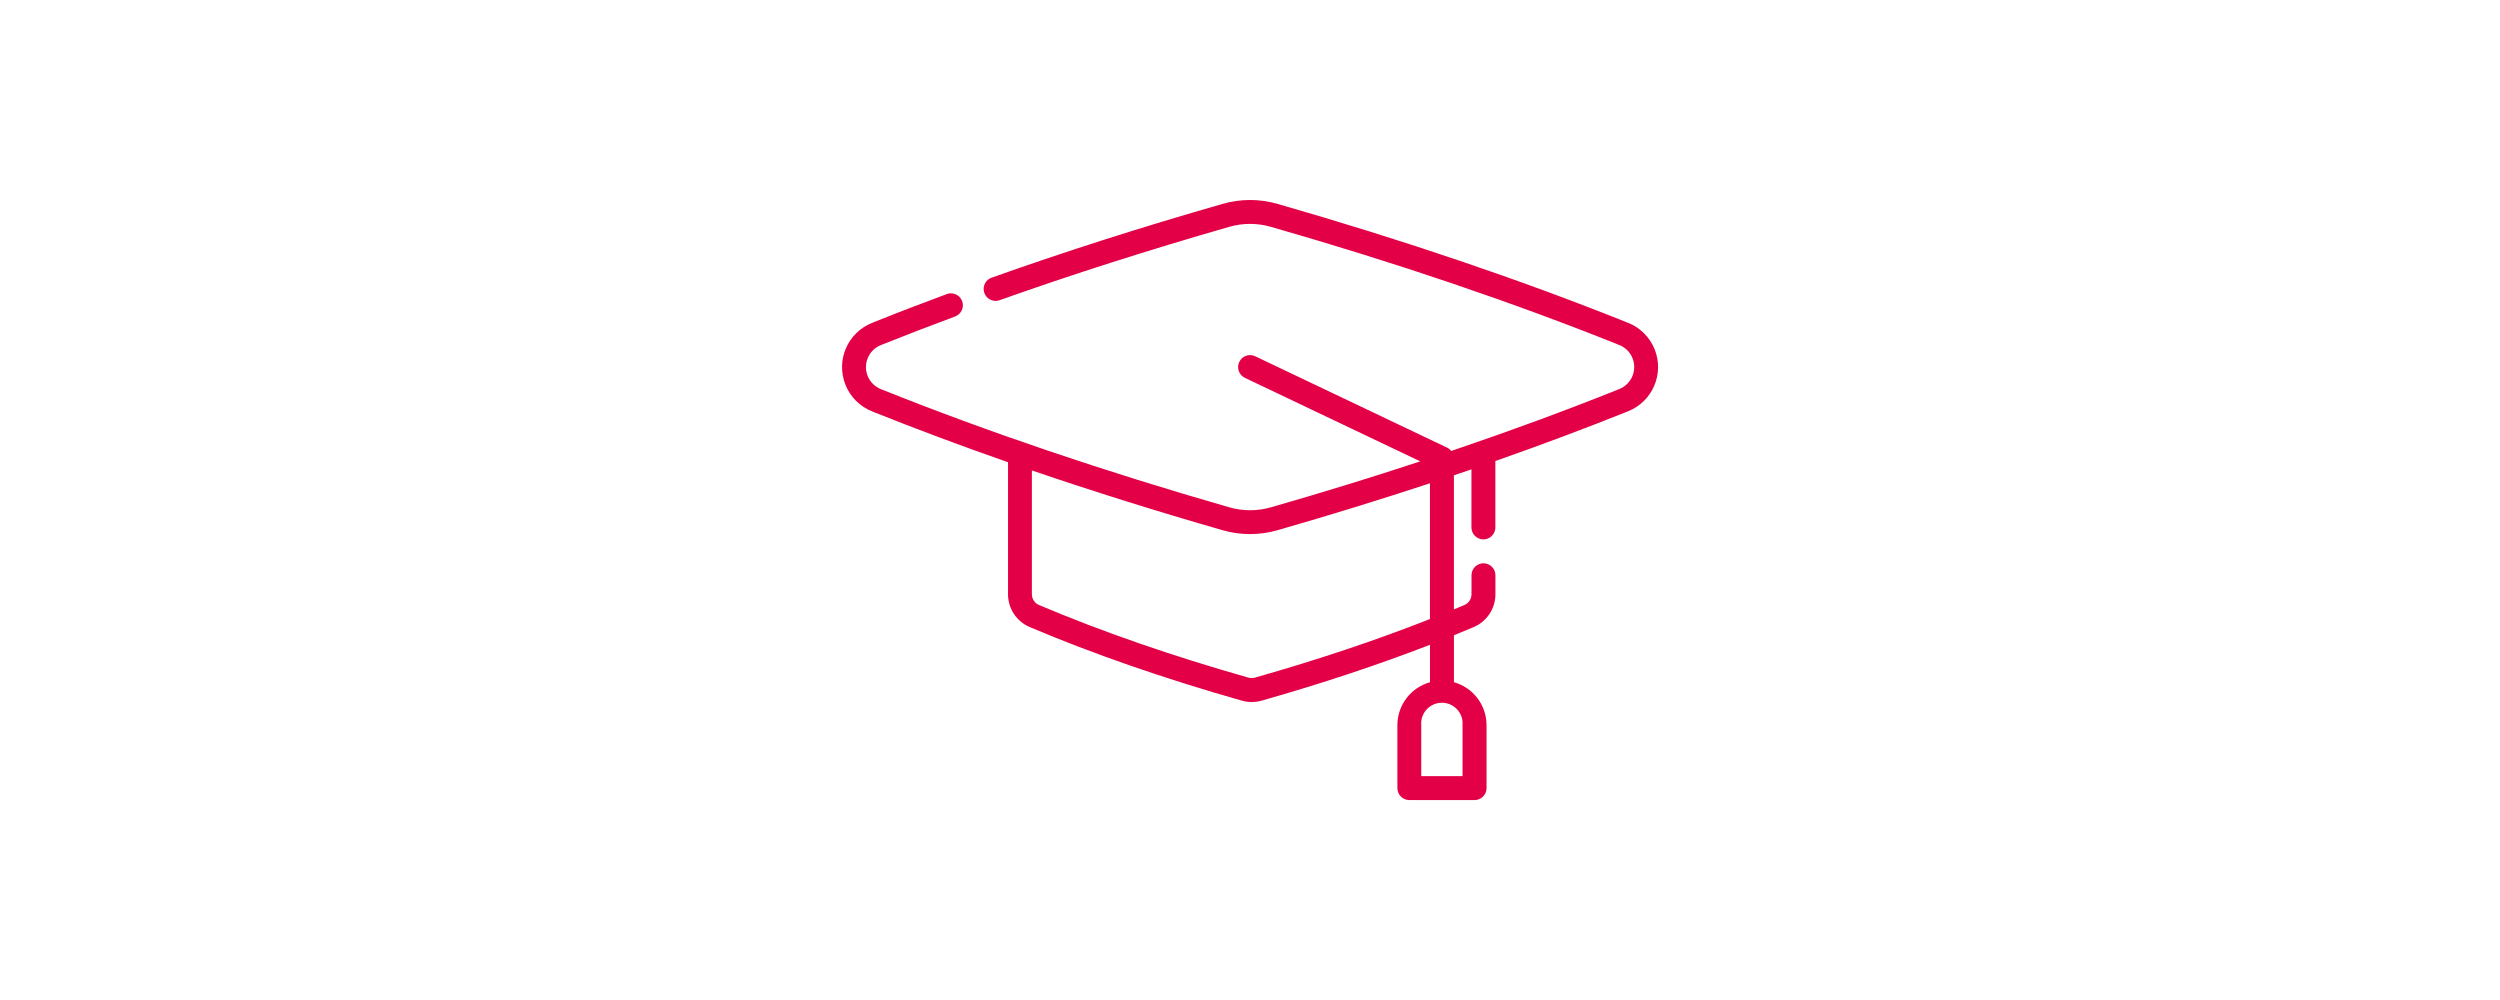
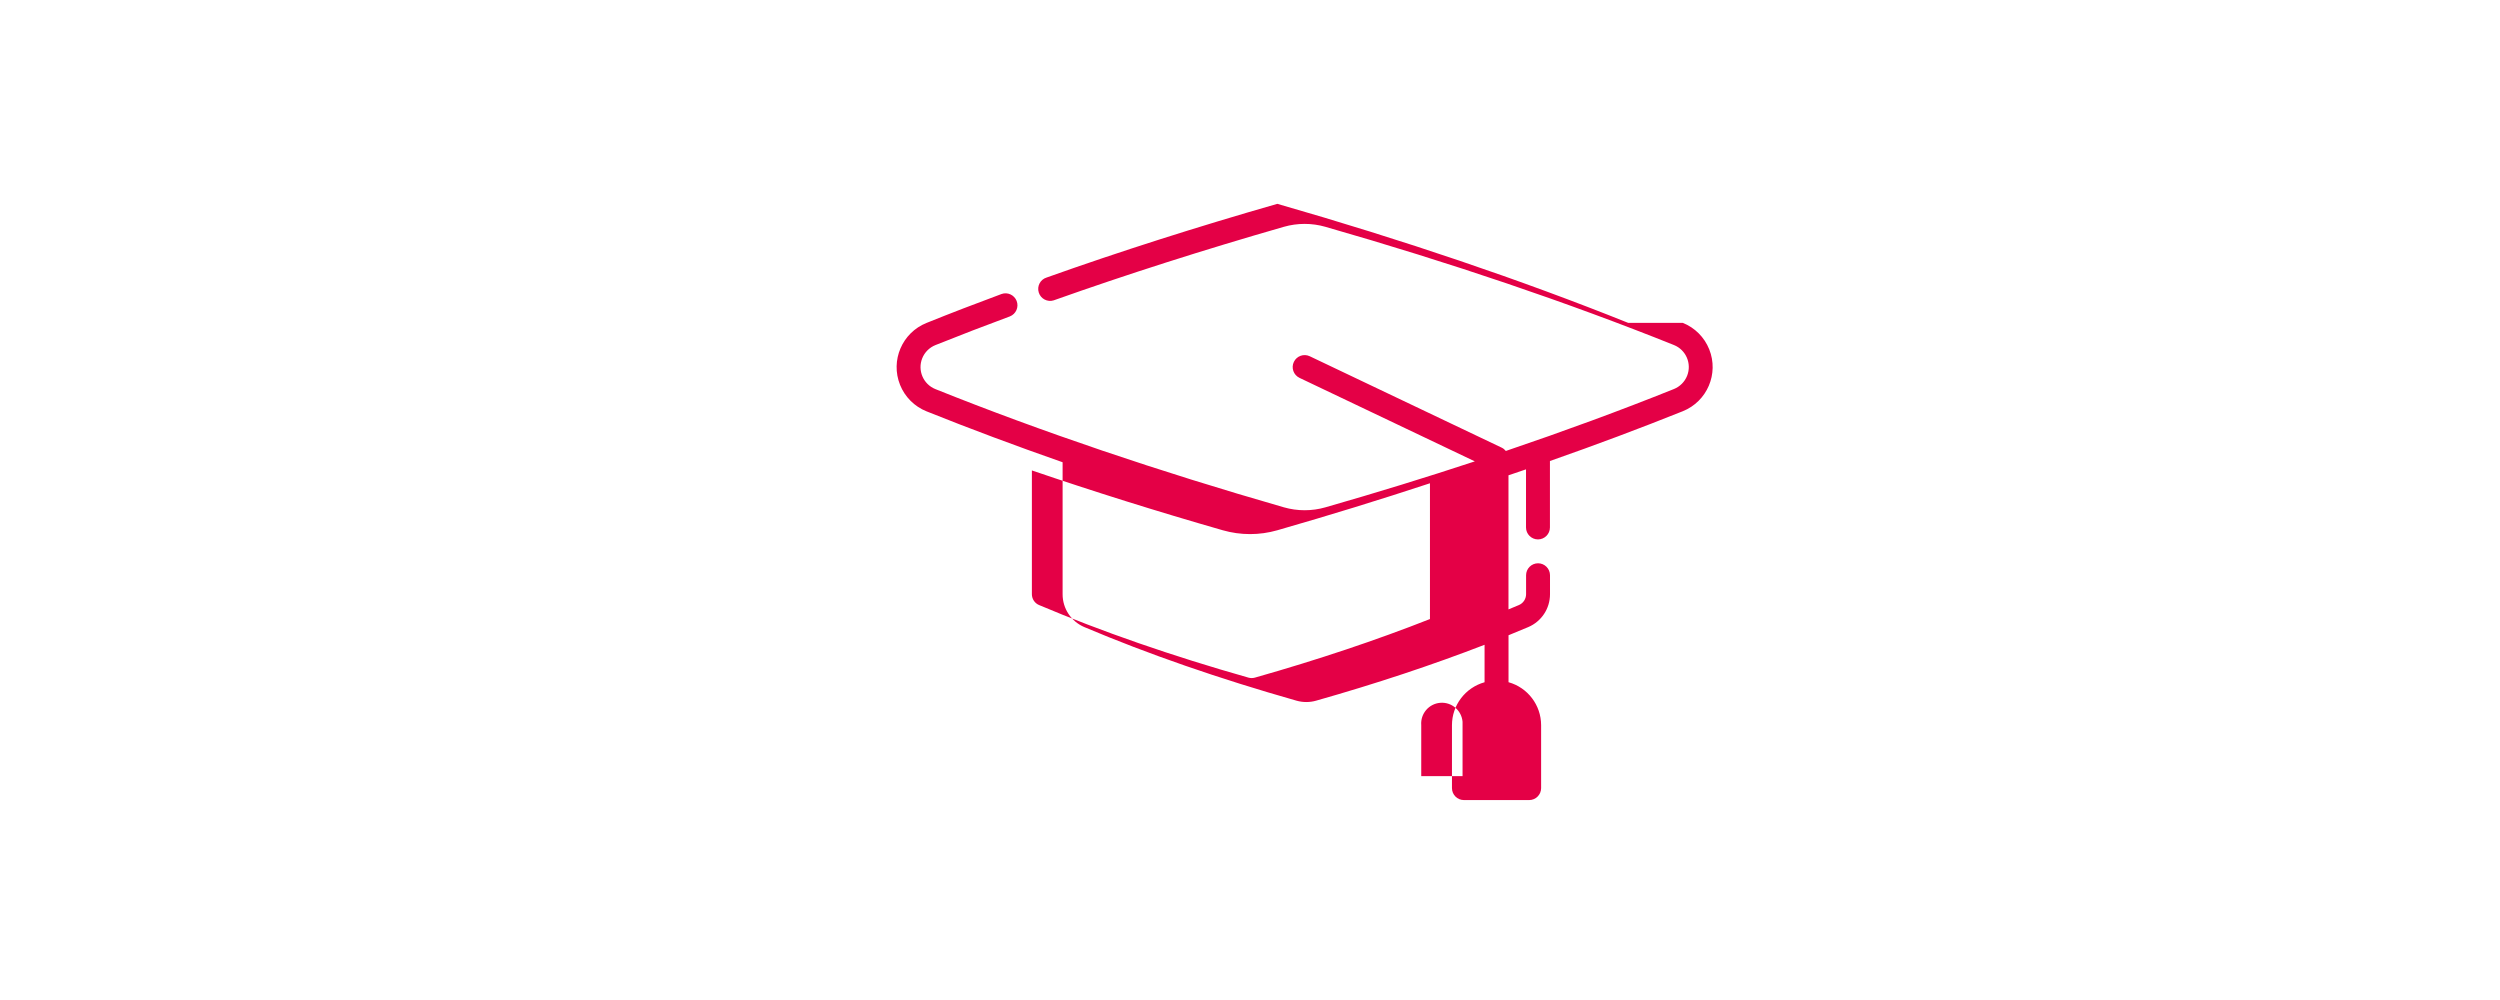
<svg xmlns="http://www.w3.org/2000/svg" version="1.1" id="Ebene_1" x="0px" y="0px" viewBox="0 0 7086.6 2834.6" style="enable-background:new 0 0 7086.6 2834.6;" xml:space="preserve">
  <style type="text/css">
	.st0{fill:#E40046;}
</style>
  <g>
-     <path class="st0" d="M4615.3,915.2c-302.7-121.4-637.5-234.9-994.5-337.4c-50.5-14.5-104.2-14.5-154.7,0   c-228.1,65.4-448.1,135.5-654,208.9c-17.9,5.5-27.9,24.5-22.3,42.4c5.5,17.9,24.5,27.9,42.4,22.3c0.8-0.3,1.7-0.6,2.5-0.9   c204.7-72.7,423.4-142.5,650-207.6c38.4-11,79.1-11,117.5,0c354.8,101.7,687.2,214.5,988,335.1c34.5,13.8,51.2,53,37.4,87.4   c-6.8,17-20.3,30.5-37.4,37.4c-151.1,60.6-310.3,119.2-476.4,175.5c-3.2-4-7.2-7.2-11.8-9.4l-543.9-259c-16.9-8.1-37.1-0.9-45.2,16   c-8.1,16.9-0.9,37.1,16,45.2l0,0l497,236.7c-137,45.2-278.2,88.6-423.6,130.3c-38.4,11-79.1,11-117.5,0   c-355-102-687.5-214.6-987.9-335.1c-34.5-13.8-51.2-53-37.4-87.4c6.8-17,20.3-30.5,37.4-37.4c68.4-27.4,139.4-54.8,211-81.3   c17.4-6.8,26-26.5,19.2-43.9c-6.7-17-25.6-25.7-42.8-19.6c-72.3,26.8-143.7,54.2-212.6,82c-69.2,27.7-102.8,106.3-75.1,175.5   c13.7,34.2,40.8,61.4,75.1,75.1c123.4,49.5,252.2,97.6,385.7,144.3v374.1c-0.1,40.7,24.3,77.4,61.7,93.2   c179.9,76.2,382.2,146.3,601.5,208.6c18.1,5.1,37.2,5.1,55.2,0c170.3-48.3,330.4-101.5,477.7-158.5v106.2   c-54.6,15.3-92.4,65-92.4,121.7v178.4c0,18.7,15.2,33.9,33.9,33.9l0,0h184.9c18.7,0,33.9-15.2,33.9-33.9l0,0v-178.5   c-0.1-56.7-37.8-106.4-92.4-121.7v-133.1c18.8-7.6,37.4-15.3,55.8-23.1c37.5-15.8,61.9-52.6,61.8-93.3v-53.7   c0-18.7-15.2-33.9-33.9-33.9c-18.7,0-33.9,15.2-33.9,33.9v53.7c0,13.4-8,25.6-20.4,30.8c-9.8,4.1-19.6,8.2-29.5,12.3v-380.1   c16.7-5.6,33.3-11.3,49.7-16.9v164.7c0,18.7,15.2,33.9,33.9,33.9c18.7,0,33.9-15.2,33.9-33.9v-188.3   c130.1-45.6,255.7-92.7,376.5-141.1c69.2-27.8,102.8-106.4,75-175.6c-13.7-34.2-40.8-61.3-75-75L4615.3,915.2z M4145.8,2055.4   v144.6h-117.1v-144.6c-2.5-32.3,21.6-60.6,53.9-63.2s60.6,21.6,63.2,53.9C4146,2049.2,4146,2052.3,4145.8,2055.4L4145.8,2055.4z    M4053.3,1754.8c-152,59.9-318.4,115.6-496,166c-6.1,1.7-12.5,1.7-18.5,0c-216.5-61.4-416.1-130.7-593.4-205.7   c-12.4-5.2-20.4-17.4-20.4-30.8v-350.8c173.3,59.2,354,115.9,541.1,169.6c50.6,14.5,104.1,14.5,154.7,0   c148.3-42.6,292.5-87,432.6-133.2V1754.8z" />
+     <path class="st0" d="M4615.3,915.2c-302.7-121.4-637.5-234.9-994.5-337.4c-228.1,65.4-448.1,135.5-654,208.9c-17.9,5.5-27.9,24.5-22.3,42.4c5.5,17.9,24.5,27.9,42.4,22.3c0.8-0.3,1.7-0.6,2.5-0.9   c204.7-72.7,423.4-142.5,650-207.6c38.4-11,79.1-11,117.5,0c354.8,101.7,687.2,214.5,988,335.1c34.5,13.8,51.2,53,37.4,87.4   c-6.8,17-20.3,30.5-37.4,37.4c-151.1,60.6-310.3,119.2-476.4,175.5c-3.2-4-7.2-7.2-11.8-9.4l-543.9-259c-16.9-8.1-37.1-0.9-45.2,16   c-8.1,16.9-0.9,37.1,16,45.2l0,0l497,236.7c-137,45.2-278.2,88.6-423.6,130.3c-38.4,11-79.1,11-117.5,0   c-355-102-687.5-214.6-987.9-335.1c-34.5-13.8-51.2-53-37.4-87.4c6.8-17,20.3-30.5,37.4-37.4c68.4-27.4,139.4-54.8,211-81.3   c17.4-6.8,26-26.5,19.2-43.9c-6.7-17-25.6-25.7-42.8-19.6c-72.3,26.8-143.7,54.2-212.6,82c-69.2,27.7-102.8,106.3-75.1,175.5   c13.7,34.2,40.8,61.4,75.1,75.1c123.4,49.5,252.2,97.6,385.7,144.3v374.1c-0.1,40.7,24.3,77.4,61.7,93.2   c179.9,76.2,382.2,146.3,601.5,208.6c18.1,5.1,37.2,5.1,55.2,0c170.3-48.3,330.4-101.5,477.7-158.5v106.2   c-54.6,15.3-92.4,65-92.4,121.7v178.4c0,18.7,15.2,33.9,33.9,33.9l0,0h184.9c18.7,0,33.9-15.2,33.9-33.9l0,0v-178.5   c-0.1-56.7-37.8-106.4-92.4-121.7v-133.1c18.8-7.6,37.4-15.3,55.8-23.1c37.5-15.8,61.9-52.6,61.8-93.3v-53.7   c0-18.7-15.2-33.9-33.9-33.9c-18.7,0-33.9,15.2-33.9,33.9v53.7c0,13.4-8,25.6-20.4,30.8c-9.8,4.1-19.6,8.2-29.5,12.3v-380.1   c16.7-5.6,33.3-11.3,49.7-16.9v164.7c0,18.7,15.2,33.9,33.9,33.9c18.7,0,33.9-15.2,33.9-33.9v-188.3   c130.1-45.6,255.7-92.7,376.5-141.1c69.2-27.8,102.8-106.4,75-175.6c-13.7-34.2-40.8-61.3-75-75L4615.3,915.2z M4145.8,2055.4   v144.6h-117.1v-144.6c-2.5-32.3,21.6-60.6,53.9-63.2s60.6,21.6,63.2,53.9C4146,2049.2,4146,2052.3,4145.8,2055.4L4145.8,2055.4z    M4053.3,1754.8c-152,59.9-318.4,115.6-496,166c-6.1,1.7-12.5,1.7-18.5,0c-216.5-61.4-416.1-130.7-593.4-205.7   c-12.4-5.2-20.4-17.4-20.4-30.8v-350.8c173.3,59.2,354,115.9,541.1,169.6c50.6,14.5,104.1,14.5,154.7,0   c148.3-42.6,292.5-87,432.6-133.2V1754.8z" />
  </g>
</svg>